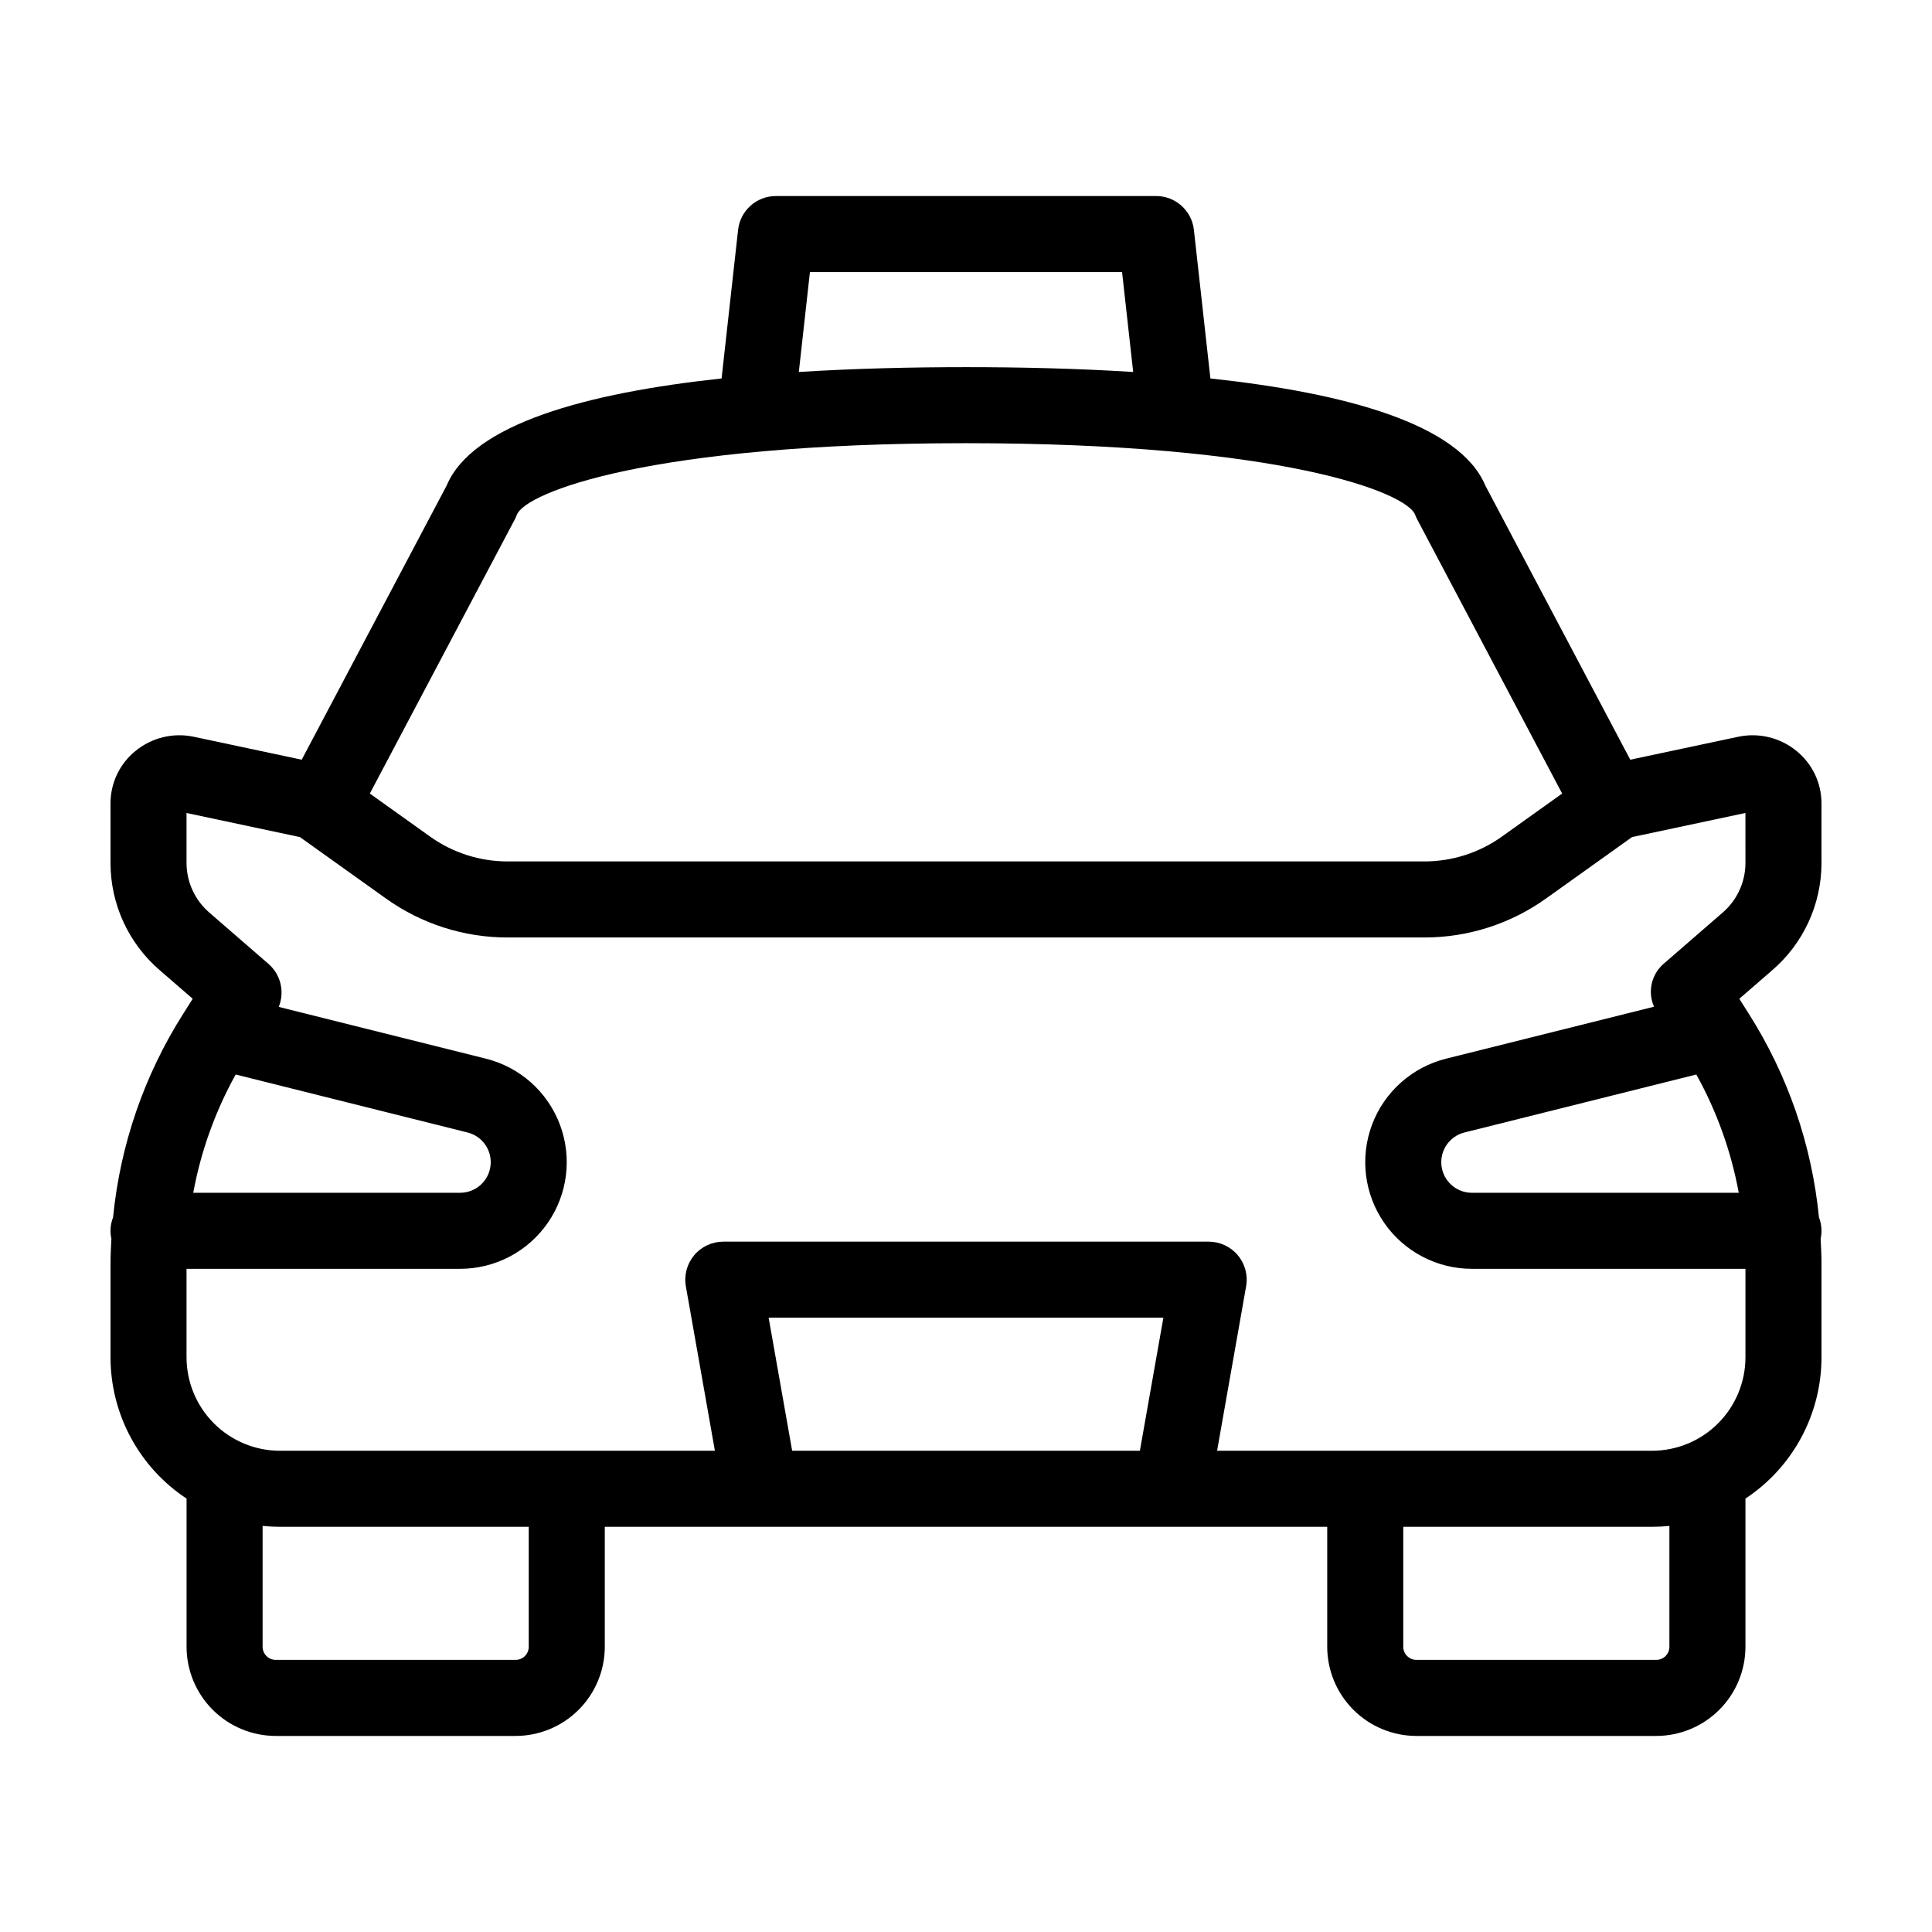
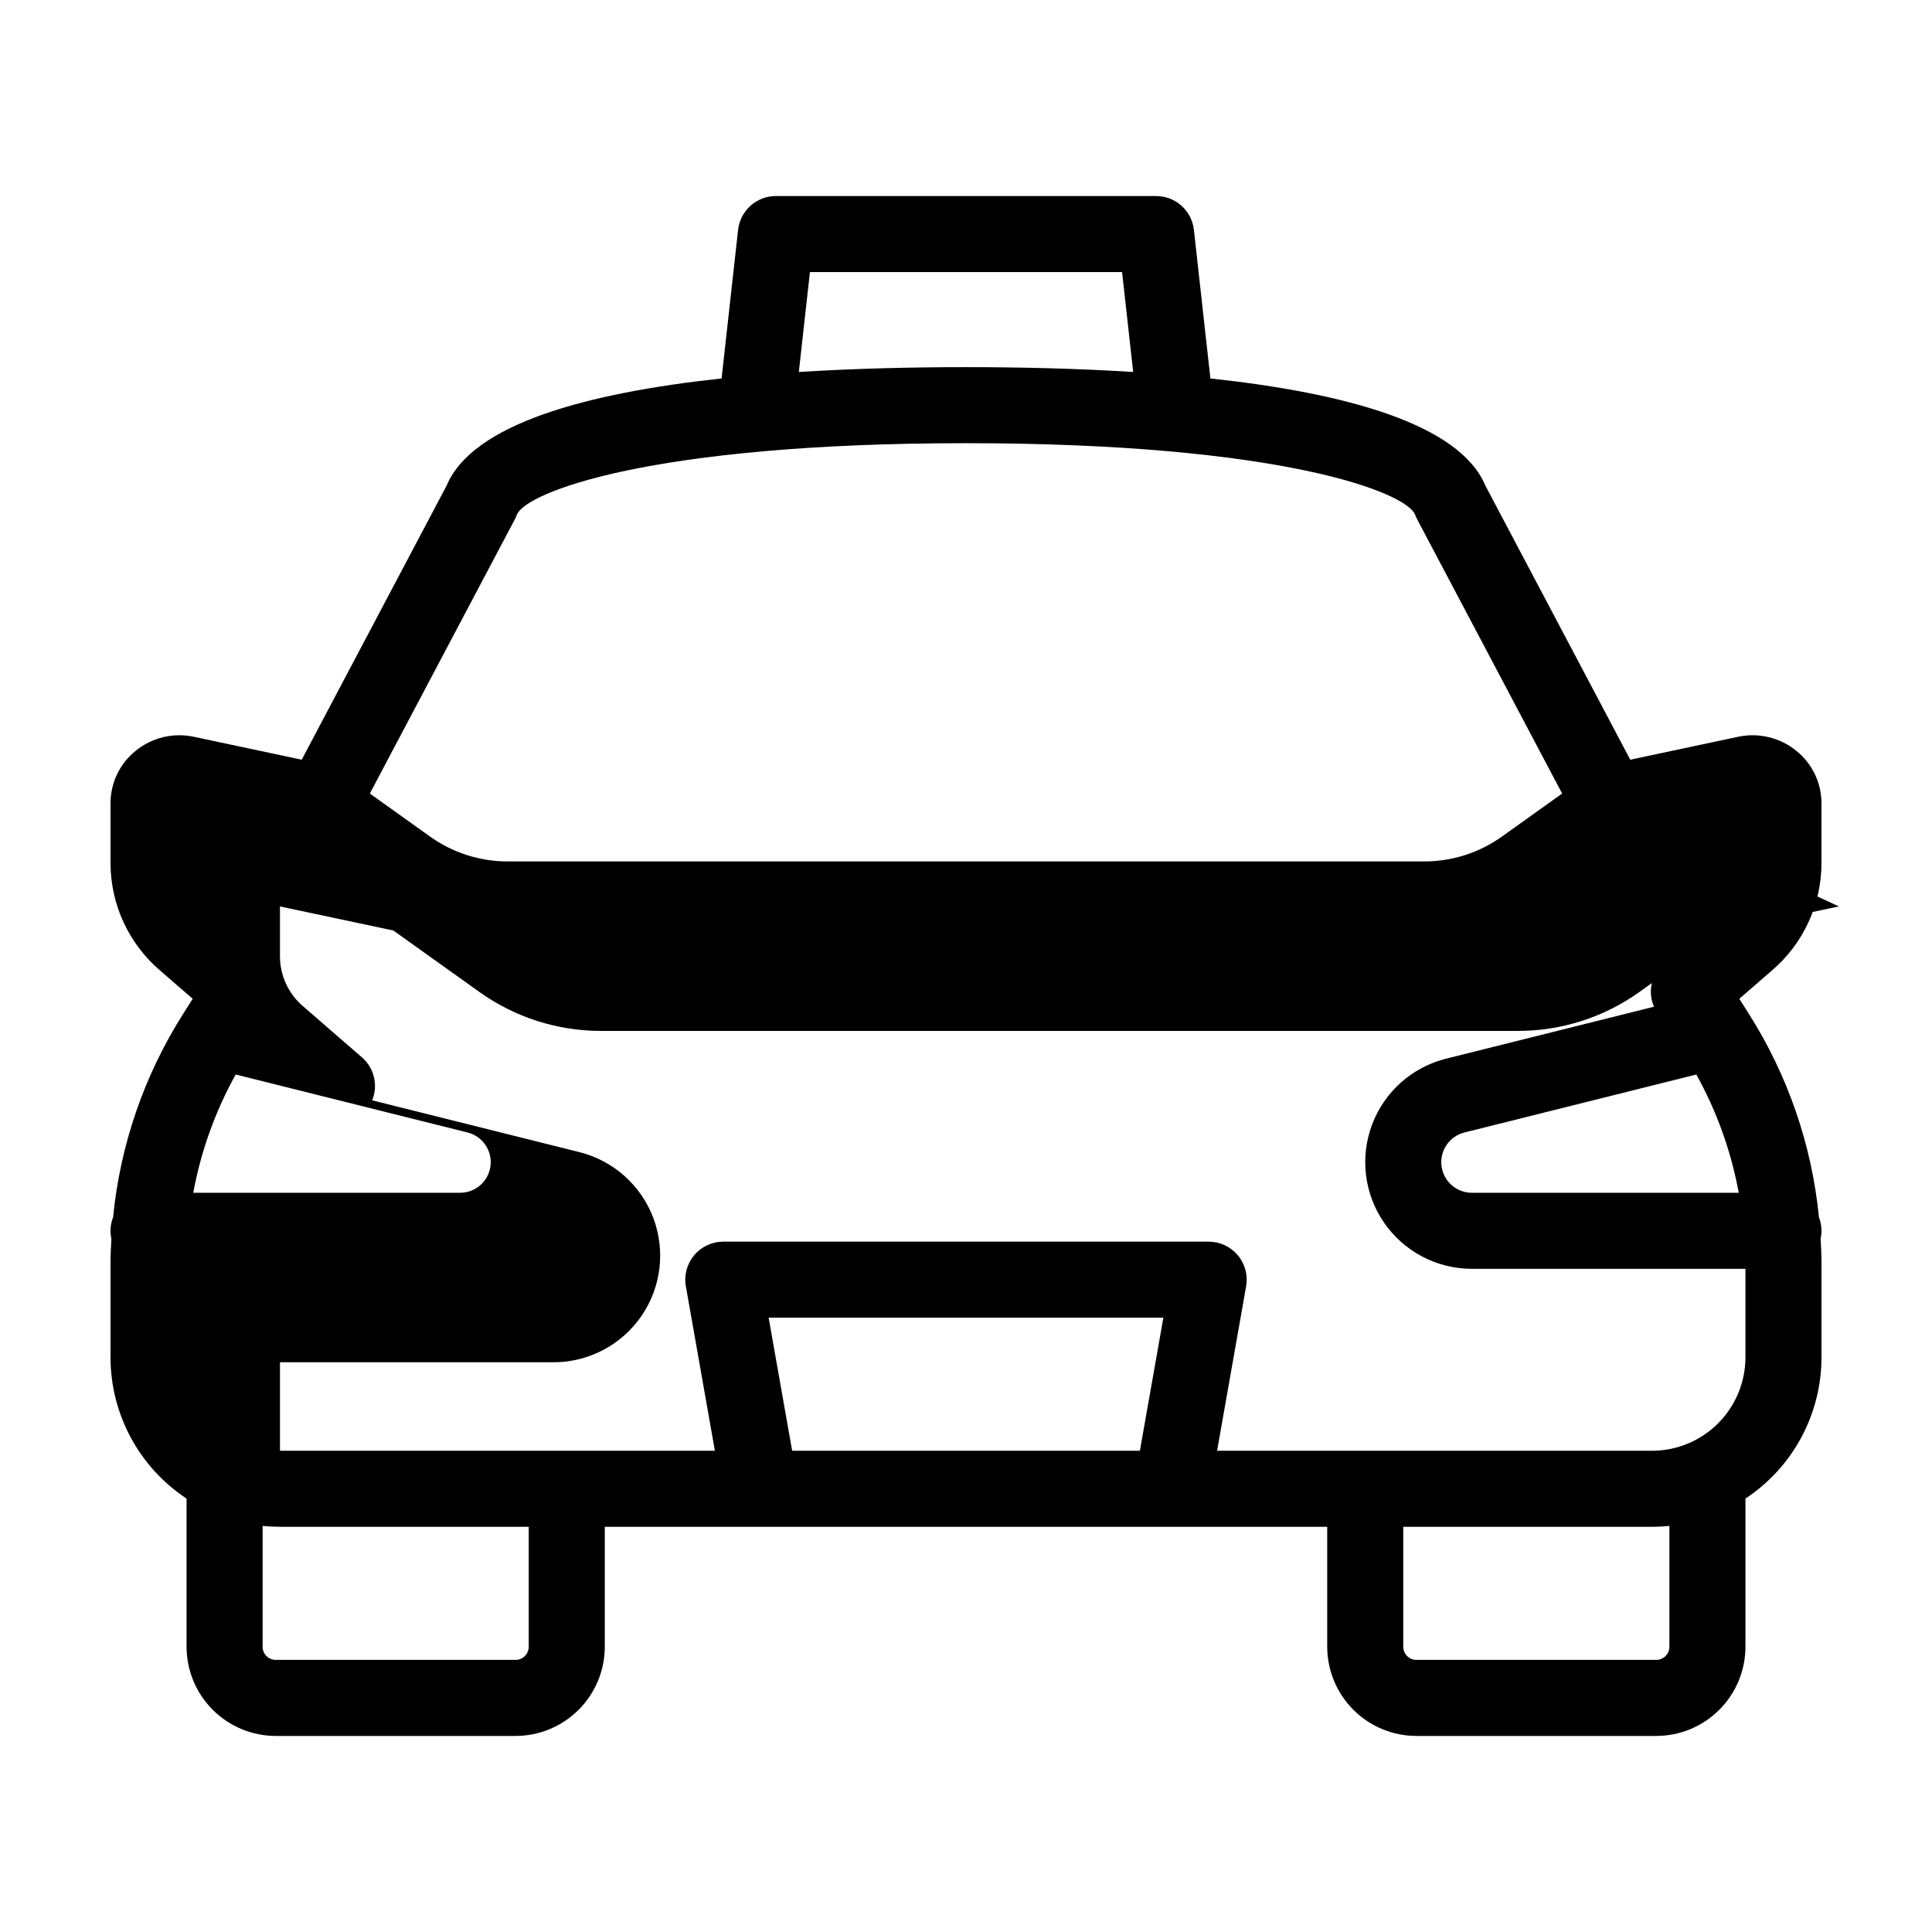
<svg xmlns="http://www.w3.org/2000/svg" fill="#000000" width="800px" height="800px" version="1.1" viewBox="144 144 512 512">
-   <path d="m626.71 372.74v-15.871c-0.004-5.391-2.445-10.496-6.644-13.879-4.316-3.523-10-4.894-15.453-3.734l-28.574 6.074-38.406-72.645c-6.84-16.34-37.133-24.551-72.863-28.387l-4.375-39.379c-0.566-5.106-4.879-8.965-10.016-8.965h-100.76c-5.133 0-9.449 3.859-10.016 8.965l-4.375 39.379c-35.727 3.84-66.023 12.047-72.863 28.387l-38.406 72.645-28.621-6.082c-5.438-1.148-11.102 0.227-15.406 3.742-4.199 3.383-6.641 8.488-6.644 13.879v15.871c0.016 10.93 4.797 21.305 13.098 28.418l8.68 7.531-2.523 3.992c-10.332 16.277-16.695 34.754-18.578 53.941-0.711 1.801-0.867 3.773-0.445 5.664-0.113 2.164-0.23 4.328-0.23 6.508v24.91c0.008 15.07 7.578 29.129 20.152 37.438v39.262c0.008 6.266 2.5 12.273 6.93 16.703 4.43 4.434 10.438 6.926 16.707 6.934h63.566c6.266-0.008 12.273-2.5 16.703-6.934 4.43-4.43 6.926-10.438 6.93-16.703v-31.785h191.45v31.785c0.008 6.266 2.5 12.273 6.93 16.703 4.43 4.434 10.438 6.926 16.707 6.934h63.566c6.266-0.008 12.273-2.5 16.703-6.934 4.434-4.43 6.926-10.438 6.93-16.703v-39.262c12.578-8.309 20.145-22.367 20.152-37.438v-24.91c0-2.176-0.117-4.344-0.23-6.508 0.422-1.891 0.266-3.863-0.441-5.664-1.883-19.18-8.242-37.652-18.57-53.926l-2.535-4.012 8.648-7.5c8.316-7.113 13.109-17.504 13.129-28.445zm-268.07-156.63h82.723l2.941 26.469c-14.816-0.934-29.969-1.281-44.301-1.281-14.336 0-29.484 0.348-44.305 1.281zm-78.203 65.516c0.184-0.344 0.402-0.848 0.543-1.211 2.309-5.941 35.477-18.965 119.02-18.965 83.543 0 116.71 13.02 119.02 18.961v0.004c0.152 0.414 0.336 0.82 0.543 1.211l38.422 72.672-15.93 11.379c-6.016 4.312-13.23 6.625-20.633 6.613h-242.85c-7.398 0.012-14.617-2.301-20.633-6.613l-15.93-11.379zm-73.977 147.13 61.441 15.363h0.004c3.973 0.992 6.582 4.793 6.082 8.859-0.5 4.066-3.953 7.121-8.051 7.121h-70.723c2.023-10.988 5.824-21.574 11.246-31.344zm77.664 151.65c0 1.922-1.559 3.481-3.481 3.484h-63.566c-1.926-0.004-3.484-1.562-3.484-3.484v-32.02c1.531 0.156 3.07 0.234 4.609 0.234h65.922zm63.574-87.203h104.61l-6.227 35.266h-92.152zm238.71 87.203c0 1.922-1.559 3.481-3.481 3.484h-63.566c-1.926-0.004-3.484-1.562-3.484-3.484v-31.785h65.922c1.539 0 3.078-0.078 4.609-0.234zm7.133-151.65c5.426 9.77 9.223 20.355 11.246 31.344h-70.723c-4.098 0-7.551-3.055-8.051-7.121-0.5-4.066 2.109-7.867 6.082-8.859zm13.02-56.012c-0.023 5.086-2.269 9.906-6.148 13.195l-15.566 13.504c-3.231 2.824-4.25 7.418-2.516 11.344l-55.121 13.777c-9 2.254-16.324 8.777-19.594 17.457-3.269 8.684-2.074 18.418 3.207 26.047 5.277 7.629 13.965 12.184 23.242 12.184h72.496v23.457c-0.008 6.566-2.617 12.859-7.258 17.5-4.644 4.644-10.938 7.254-17.504 7.262h-115.26l7.695-43.59h0.004c0.516-2.934-0.293-5.945-2.207-8.227s-4.738-3.602-7.719-3.602h-128.63c-2.977 0-5.805 1.32-7.719 3.602-1.914 2.281-2.723 5.293-2.203 8.227l7.695 43.59h-115.26c-6.566-0.008-12.859-2.617-17.5-7.262-4.644-4.641-7.254-10.934-7.262-17.5v-23.457h72.496c9.281 0 17.965-4.555 23.242-12.184 5.281-7.629 6.477-17.363 3.207-26.047-3.269-8.68-10.594-15.207-19.594-17.457l-54.914-13.727c1.625-3.988 0.531-8.57-2.723-11.395l-15.598-13.531c-3.859-3.289-6.094-8.098-6.117-13.168v-13.293l30.055 6.387 22.734 16.238c9.43 6.762 20.746 10.387 32.348 10.367h242.85c11.602 0.02 22.918-3.606 32.348-10.367l22.738-16.238 30.051-6.391z" />
+   <path d="m626.71 372.74v-15.871c-0.004-5.391-2.445-10.496-6.644-13.879-4.316-3.523-10-4.894-15.453-3.734l-28.574 6.074-38.406-72.645c-6.84-16.34-37.133-24.551-72.863-28.387l-4.375-39.379c-0.566-5.106-4.879-8.965-10.016-8.965h-100.76c-5.133 0-9.449 3.859-10.016 8.965l-4.375 39.379c-35.727 3.84-66.023 12.047-72.863 28.387l-38.406 72.645-28.621-6.082c-5.438-1.148-11.102 0.227-15.406 3.742-4.199 3.383-6.641 8.488-6.644 13.879v15.871c0.016 10.93 4.797 21.305 13.098 28.418l8.68 7.531-2.523 3.992c-10.332 16.277-16.695 34.754-18.578 53.941-0.711 1.801-0.867 3.773-0.445 5.664-0.113 2.164-0.23 4.328-0.23 6.508v24.91c0.008 15.07 7.578 29.129 20.152 37.438v39.262c0.008 6.266 2.5 12.273 6.93 16.703 4.43 4.434 10.438 6.926 16.707 6.934h63.566c6.266-0.008 12.273-2.5 16.703-6.934 4.43-4.43 6.926-10.438 6.93-16.703v-31.785h191.45v31.785c0.008 6.266 2.5 12.273 6.93 16.703 4.43 4.434 10.438 6.926 16.707 6.934h63.566c6.266-0.008 12.273-2.5 16.703-6.934 4.434-4.43 6.926-10.438 6.93-16.703v-39.262c12.578-8.309 20.145-22.367 20.152-37.438v-24.91c0-2.176-0.117-4.344-0.23-6.508 0.422-1.891 0.266-3.863-0.441-5.664-1.883-19.18-8.242-37.652-18.57-53.926l-2.535-4.012 8.648-7.5c8.316-7.113 13.109-17.504 13.129-28.445zm-268.07-156.63h82.723l2.941 26.469c-14.816-0.934-29.969-1.281-44.301-1.281-14.336 0-29.484 0.348-44.305 1.281zm-78.203 65.516c0.184-0.344 0.402-0.848 0.543-1.211 2.309-5.941 35.477-18.965 119.02-18.965 83.543 0 116.71 13.02 119.02 18.961v0.004c0.152 0.414 0.336 0.82 0.543 1.211l38.422 72.672-15.93 11.379c-6.016 4.312-13.23 6.625-20.633 6.613h-242.85c-7.398 0.012-14.617-2.301-20.633-6.613l-15.93-11.379zm-73.977 147.13 61.441 15.363h0.004c3.973 0.992 6.582 4.793 6.082 8.859-0.5 4.066-3.953 7.121-8.051 7.121h-70.723c2.023-10.988 5.824-21.574 11.246-31.344zm77.664 151.65c0 1.922-1.559 3.481-3.481 3.484h-63.566c-1.926-0.004-3.484-1.562-3.484-3.484v-32.02c1.531 0.156 3.07 0.234 4.609 0.234h65.922zm63.574-87.203h104.61l-6.227 35.266h-92.152zm238.71 87.203c0 1.922-1.559 3.481-3.481 3.484h-63.566c-1.926-0.004-3.484-1.562-3.484-3.484v-31.785h65.922c1.539 0 3.078-0.078 4.609-0.234zm7.133-151.65c5.426 9.77 9.223 20.355 11.246 31.344h-70.723c-4.098 0-7.551-3.055-8.051-7.121-0.5-4.066 2.109-7.867 6.082-8.859zm13.02-56.012c-0.023 5.086-2.269 9.906-6.148 13.195l-15.566 13.504c-3.231 2.824-4.25 7.418-2.516 11.344l-55.121 13.777c-9 2.254-16.324 8.777-19.594 17.457-3.269 8.684-2.074 18.418 3.207 26.047 5.277 7.629 13.965 12.184 23.242 12.184h72.496v23.457c-0.008 6.566-2.617 12.859-7.258 17.5-4.644 4.644-10.938 7.254-17.504 7.262h-115.26l7.695-43.59h0.004c0.516-2.934-0.293-5.945-2.207-8.227s-4.738-3.602-7.719-3.602h-128.63c-2.977 0-5.805 1.32-7.719 3.602-1.914 2.281-2.723 5.293-2.203 8.227l7.695 43.59h-115.26v-23.457h72.496c9.281 0 17.965-4.555 23.242-12.184 5.281-7.629 6.477-17.363 3.207-26.047-3.269-8.68-10.594-15.207-19.594-17.457l-54.914-13.727c1.625-3.988 0.531-8.57-2.723-11.395l-15.598-13.531c-3.859-3.289-6.094-8.098-6.117-13.168v-13.293l30.055 6.387 22.734 16.238c9.43 6.762 20.746 10.387 32.348 10.367h242.85c11.602 0.02 22.918-3.606 32.348-10.367l22.738-16.238 30.051-6.391z" />
</svg>